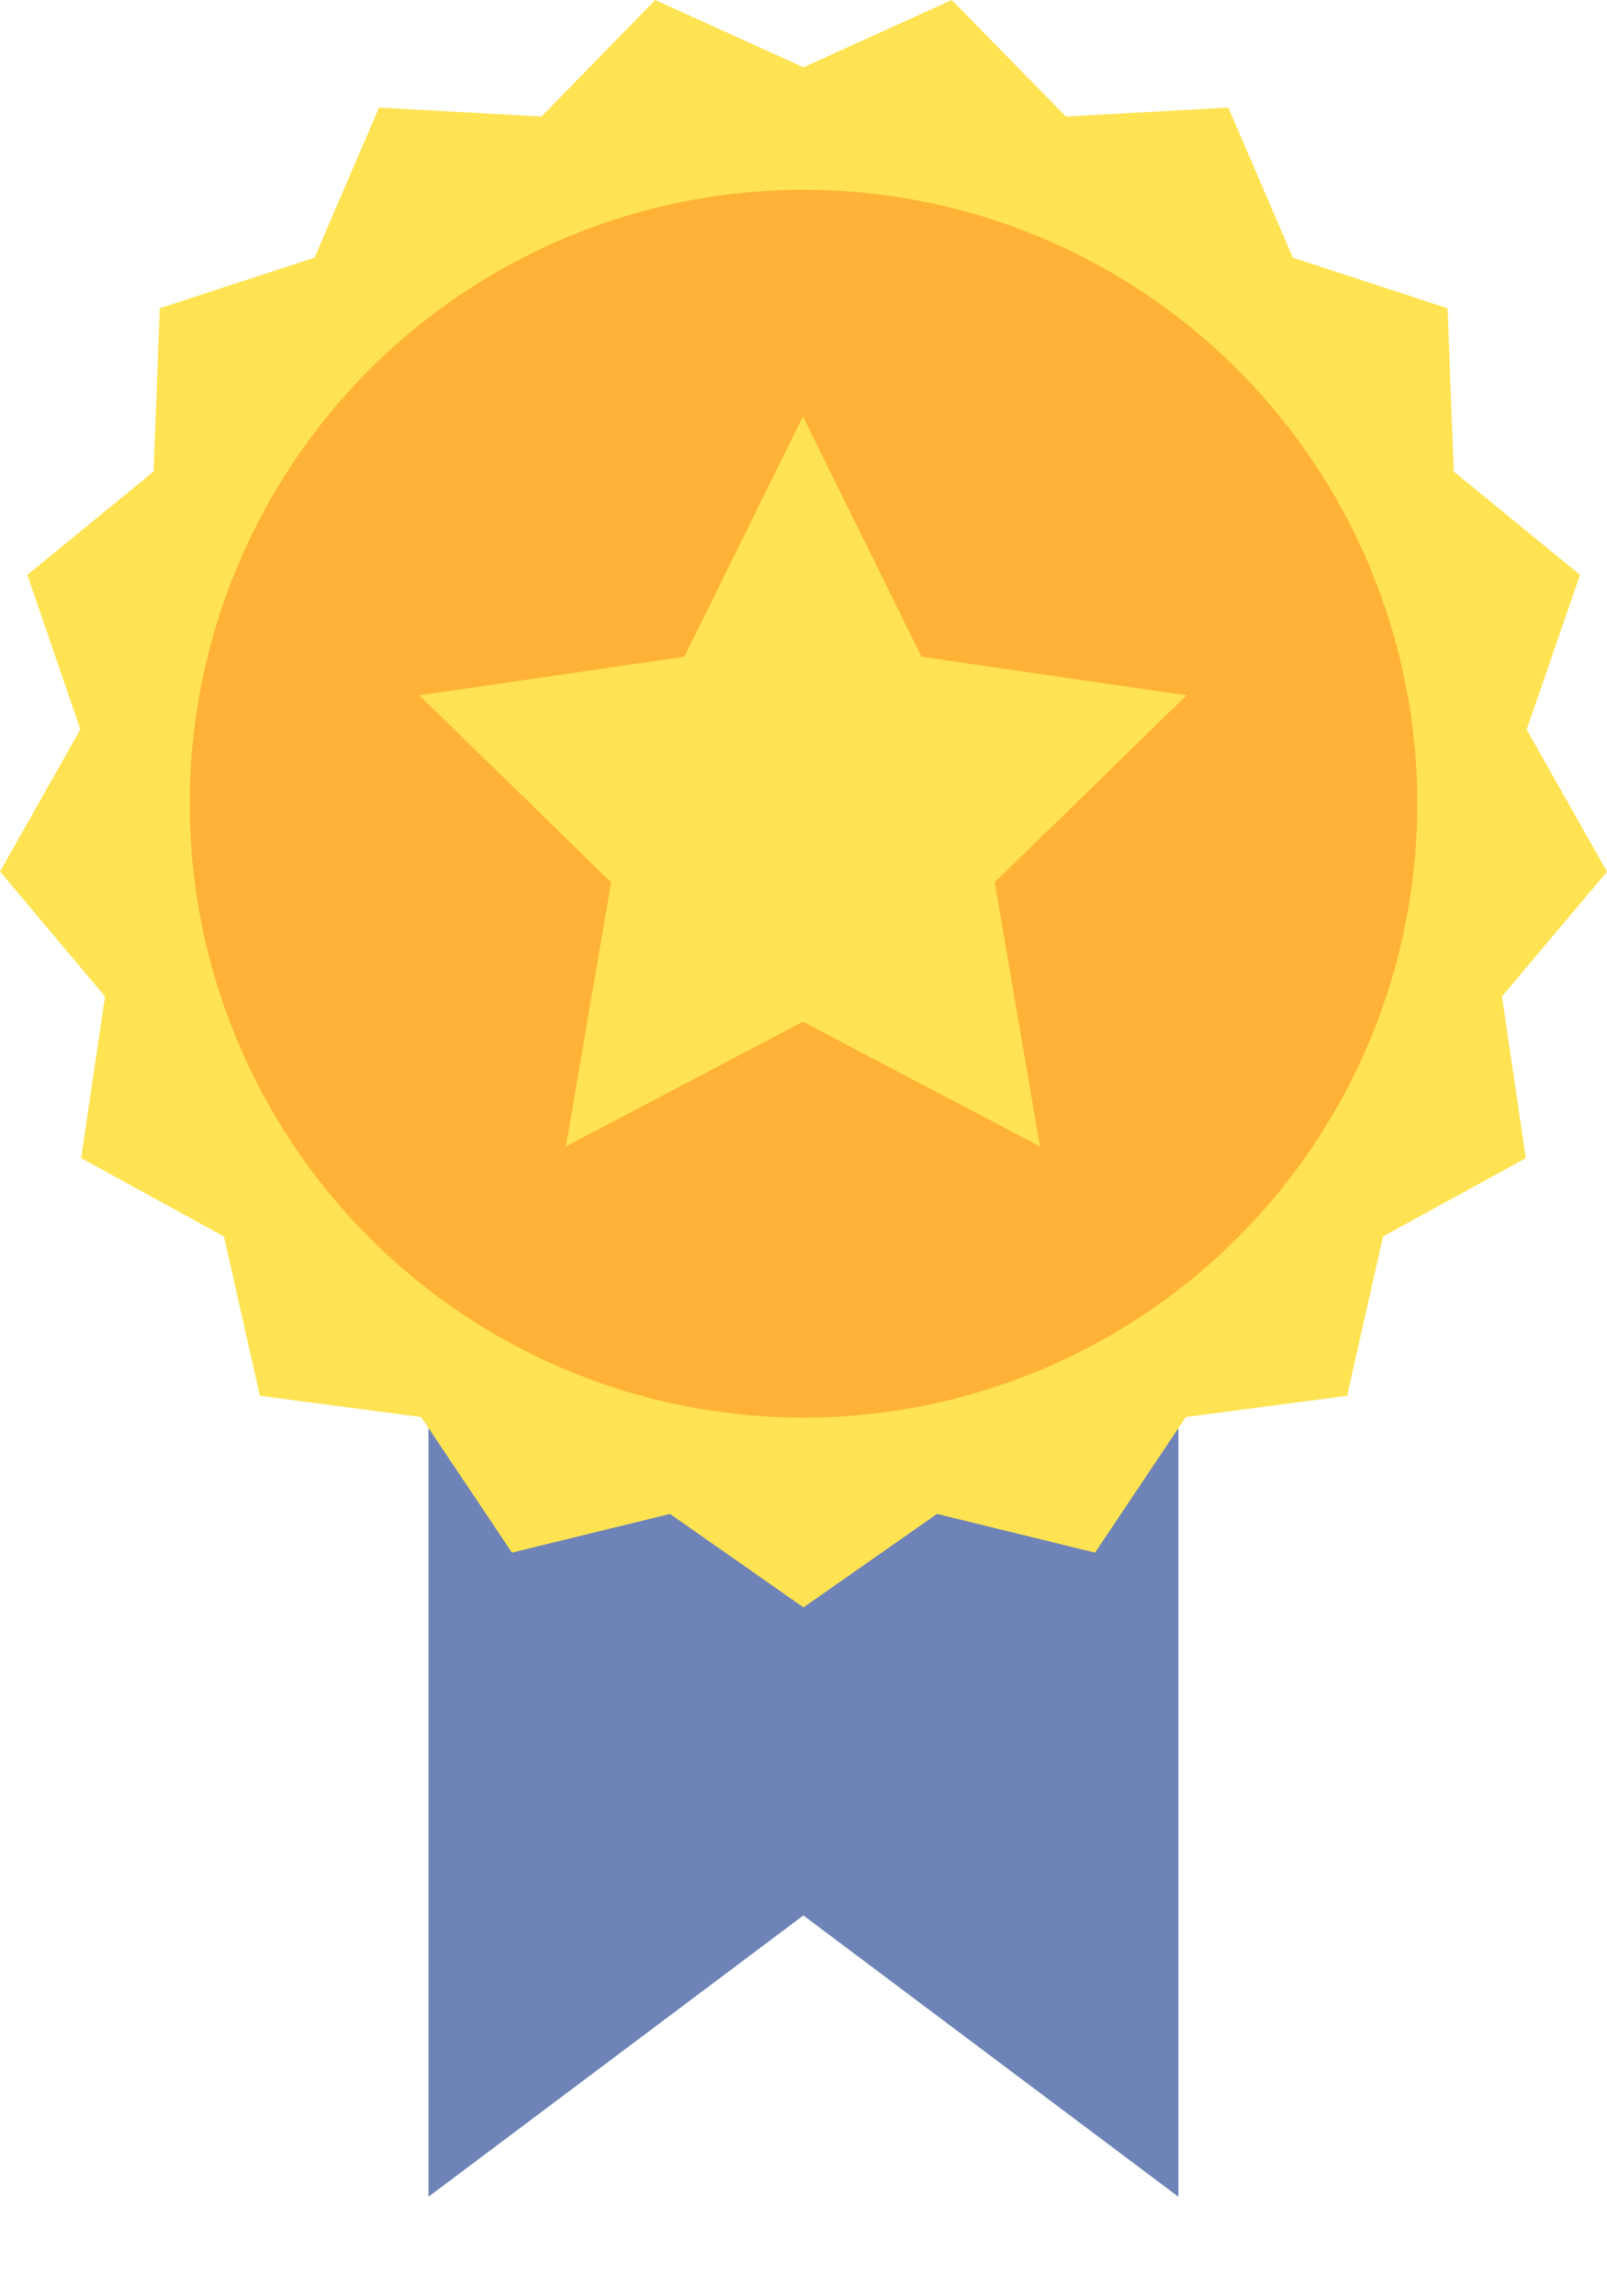
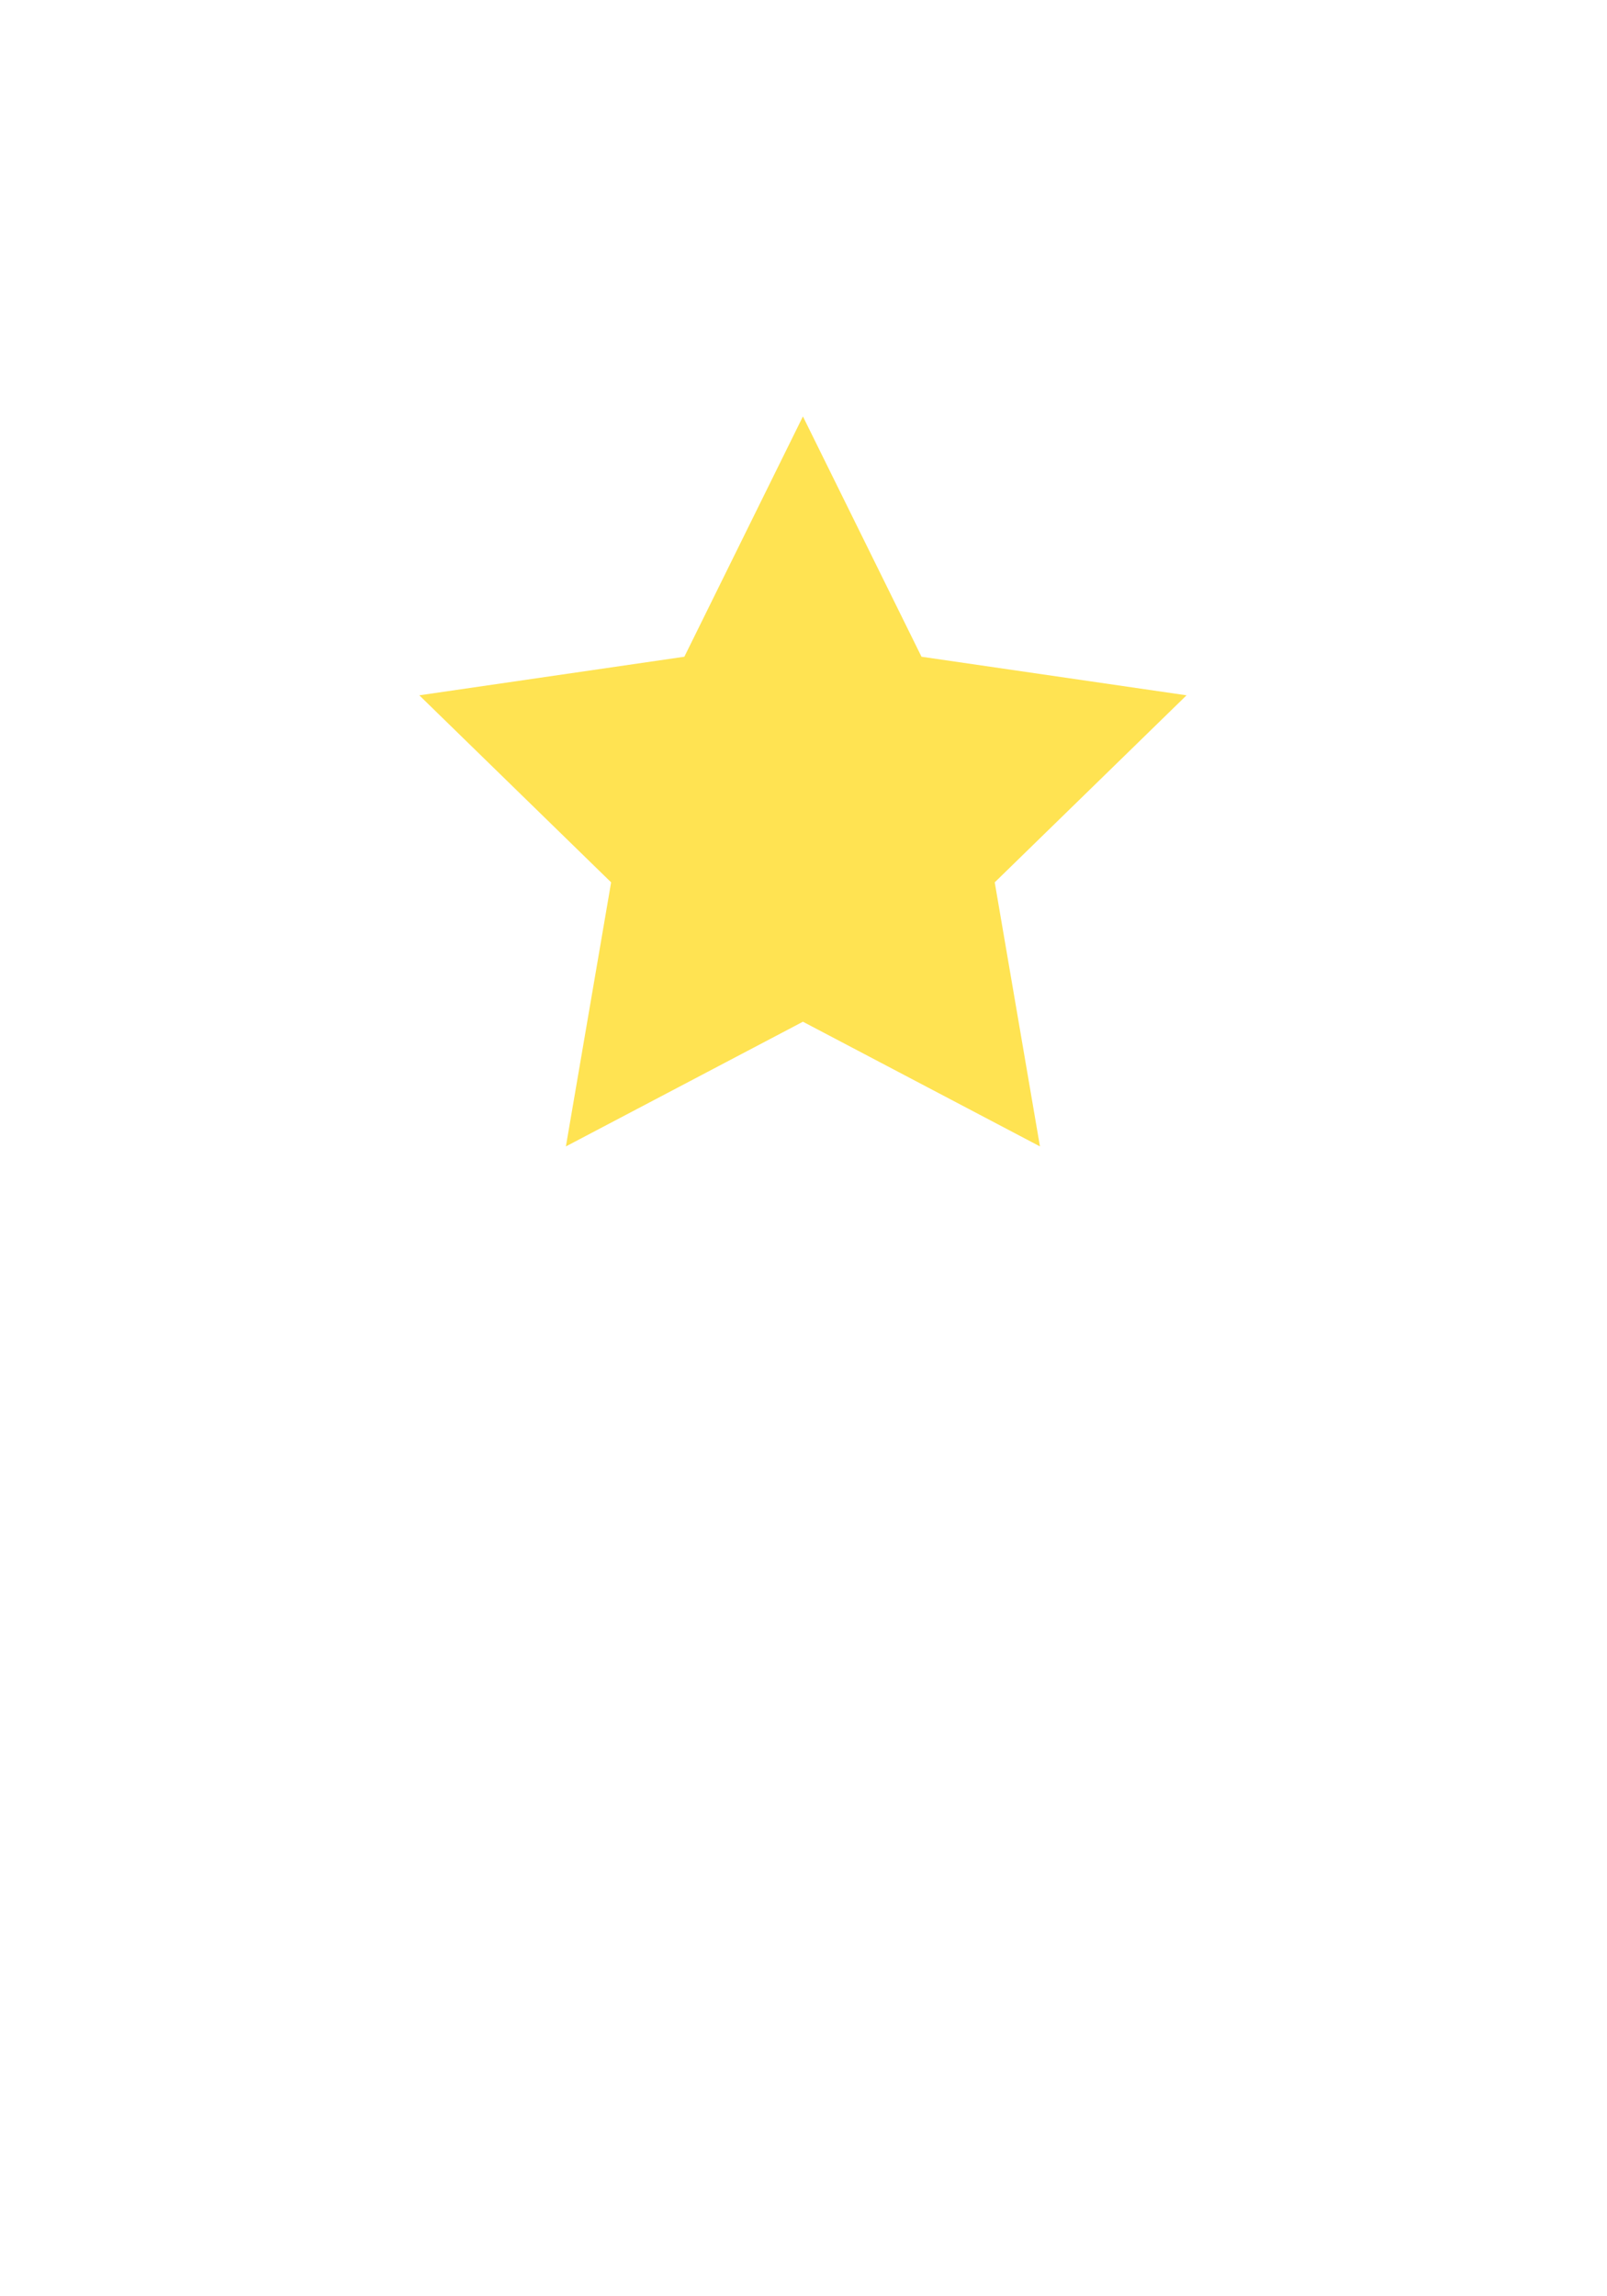
<svg xmlns="http://www.w3.org/2000/svg" width="100%" height="100%" viewBox="0 0 14 20" version="1.1" xml:space="preserve" style="fill-rule:evenodd;clip-rule:evenodd;stroke-linejoin:round;stroke-miterlimit:2;">
  <g transform="matrix(1,0,0,1,-20,-14)">
    <g transform="matrix(1,0,0,1,-126,-477)">
      <g id="benefit" transform="matrix(1,0,0,1,70,481)">
        <g id="Path_84" transform="matrix(1,0,0,1,-92.267,-291.217)">
-           <path d="M178.533,313L178.533,320.35L175.266,317.9L172,320.35L172,313L178.533,313Z" style="fill:rgb(110,131,183);fill-rule:nonzero;" />
-         </g>
-         <path id="Path_85" d="M83,10.586L84.292,10L85.286,11.015L86.701,10.937L87.263,12.244L88.611,12.685L88.665,14.107L89.765,15.007L89.3,16.354L90,17.592L89.085,18.679L89.293,20.087L88.049,20.769L87.736,22.157L86.331,22.342L85.54,23.523L84.163,23.186L83,24L81.837,23.186L80.46,23.523L79.669,22.342L78.264,22.157L77.951,20.769L76.707,20.087L76.915,18.679L76,17.591L76.7,16.353L76.238,15.007L77.338,14.107L77.392,12.685L78.74,12.244L79.302,10.937L80.717,11.015L81.708,10L83,10.586Z" style="fill:rgb(255,227,82);fill-rule:nonzero;" />
+           </g>
        <g id="Ellipse_14" transform="matrix(1,0,0,1,77.653,11.653)">
-           <circle cx="5.347" cy="5.347" r="5.347" style="fill:rgb(255,178,54);" />
-         </g>
+           </g>
        <g id="Path_86" transform="matrix(1,0,0,1,-90.405,-89.628)">
          <path d="M173.4,108.527L171.335,109.613L171.729,107.313L170.058,105.684L172.367,105.348L173.4,103.255L174.433,105.348L176.742,105.684L175.071,107.313L175.465,109.613L173.4,108.527Z" style="fill:rgb(255,227,82);fill-rule:nonzero;" />
        </g>
      </g>
    </g>
  </g>
</svg>